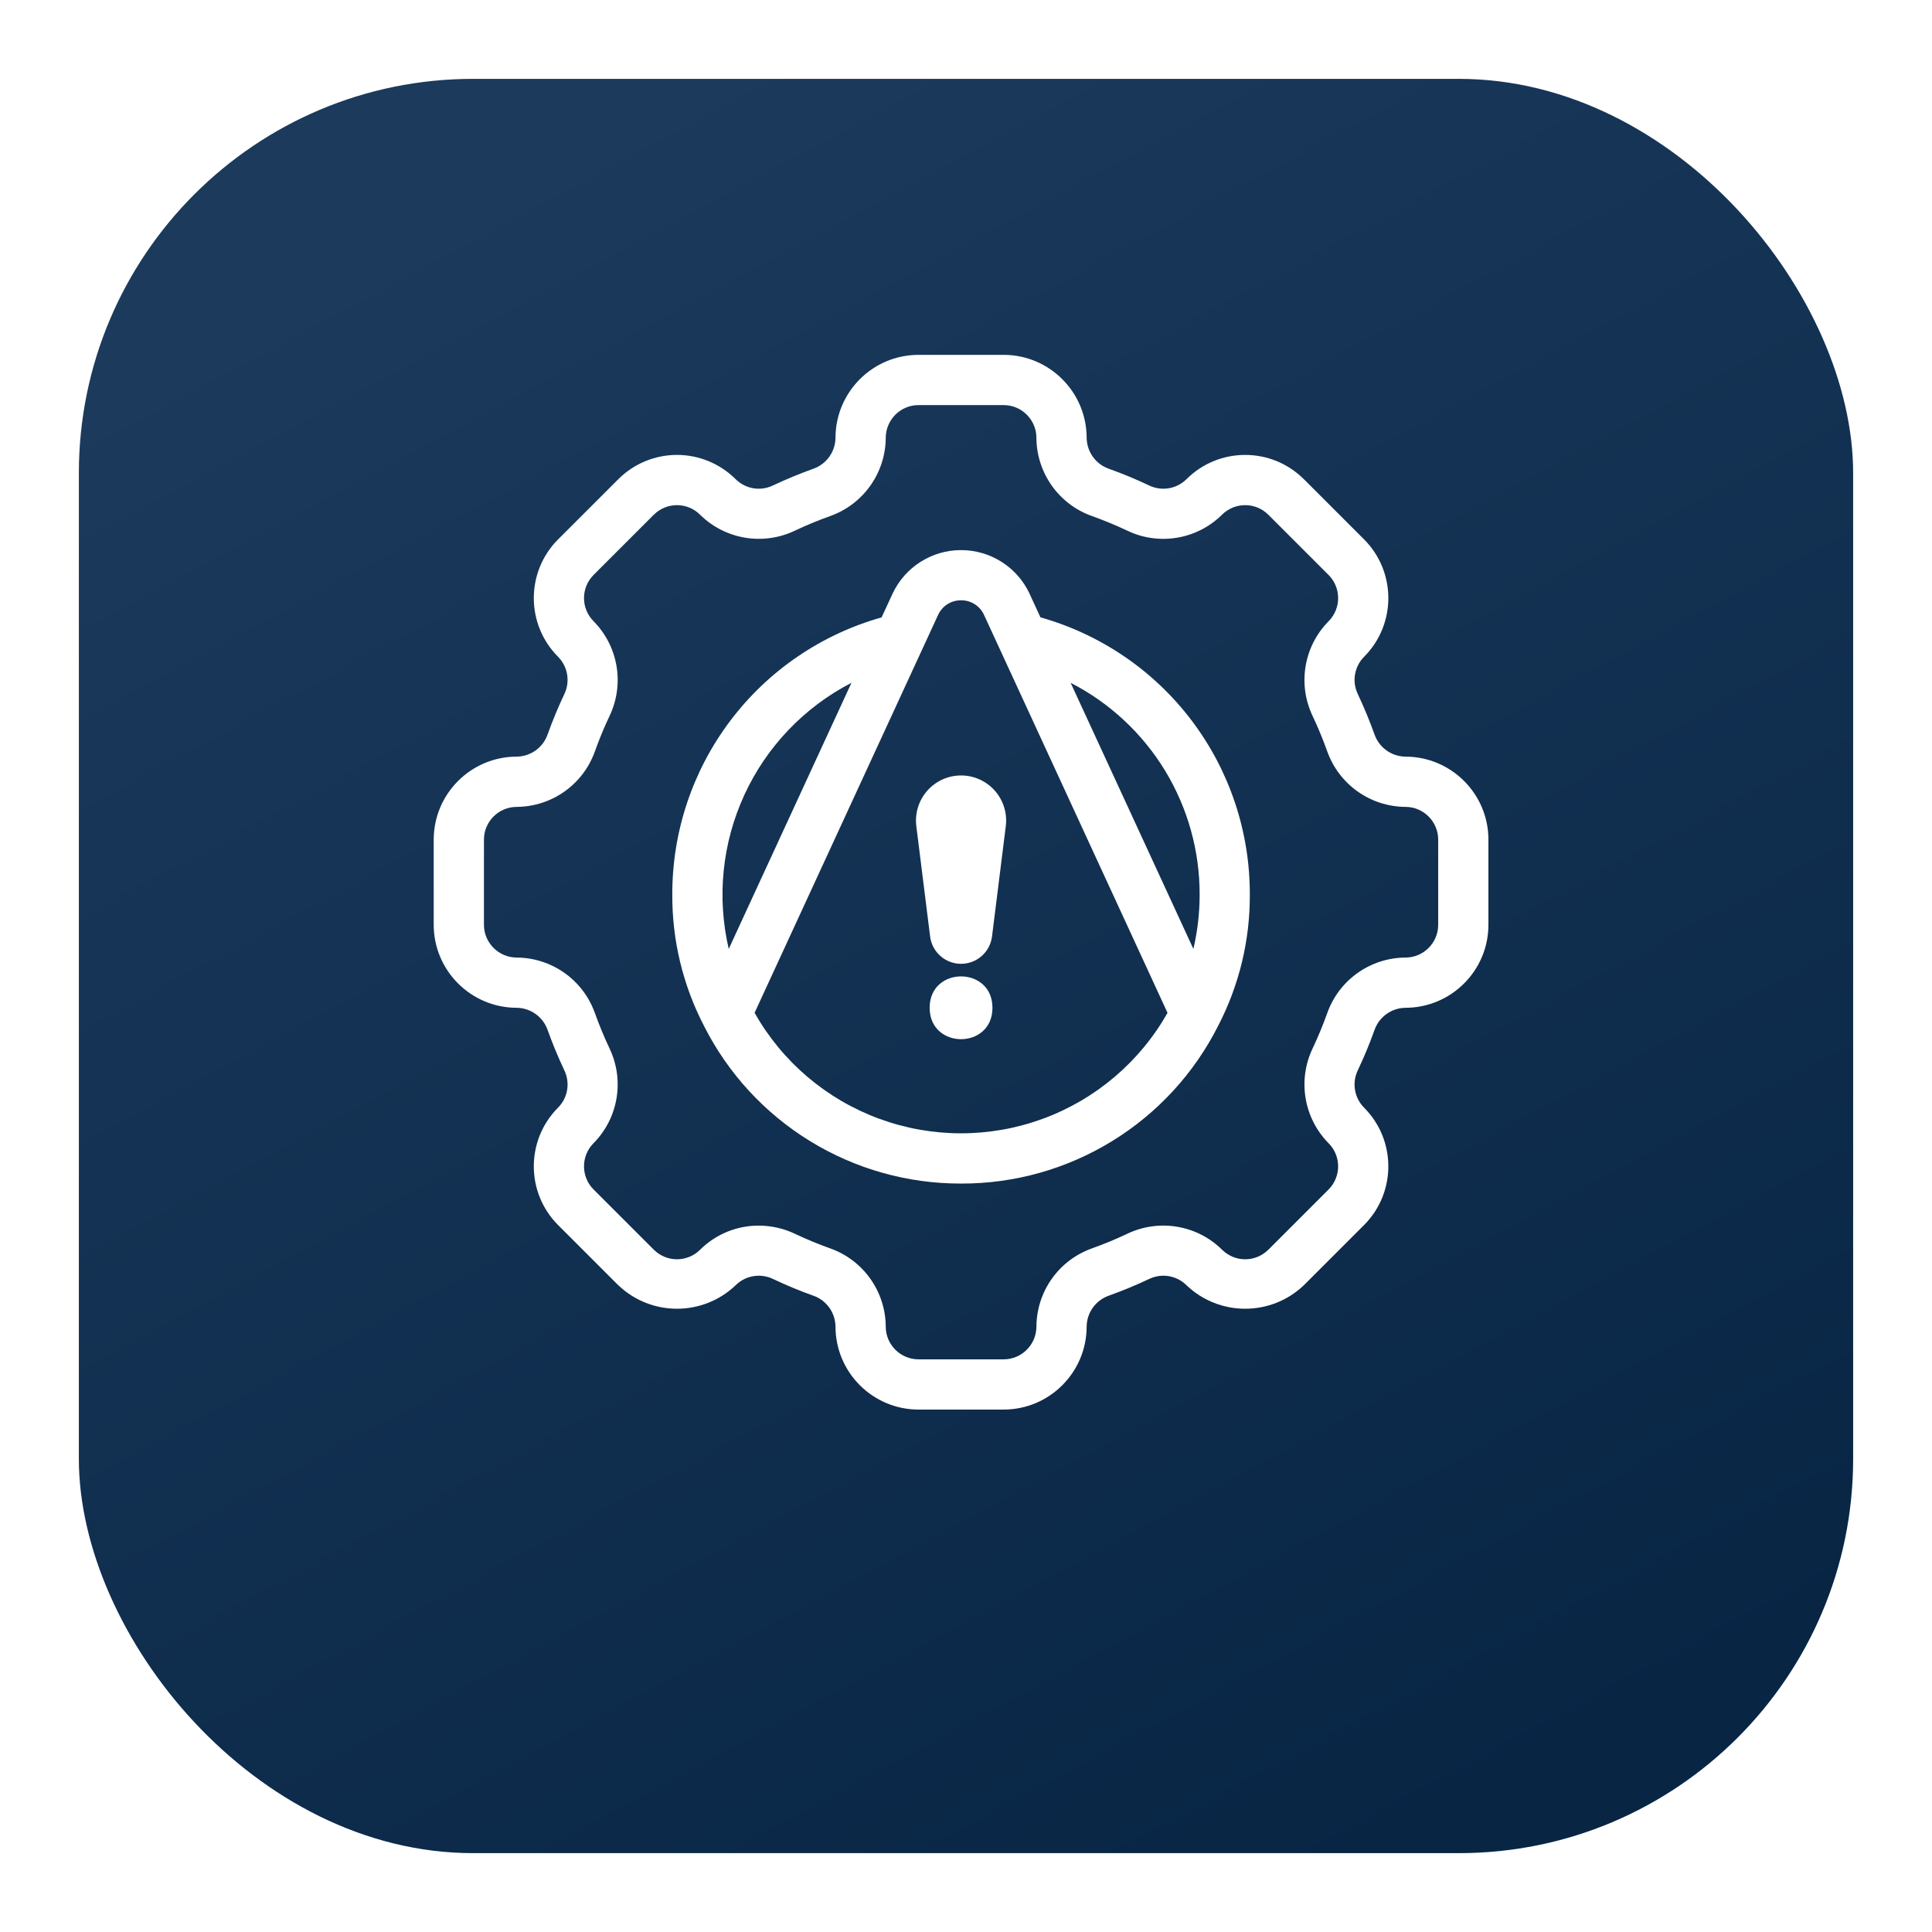
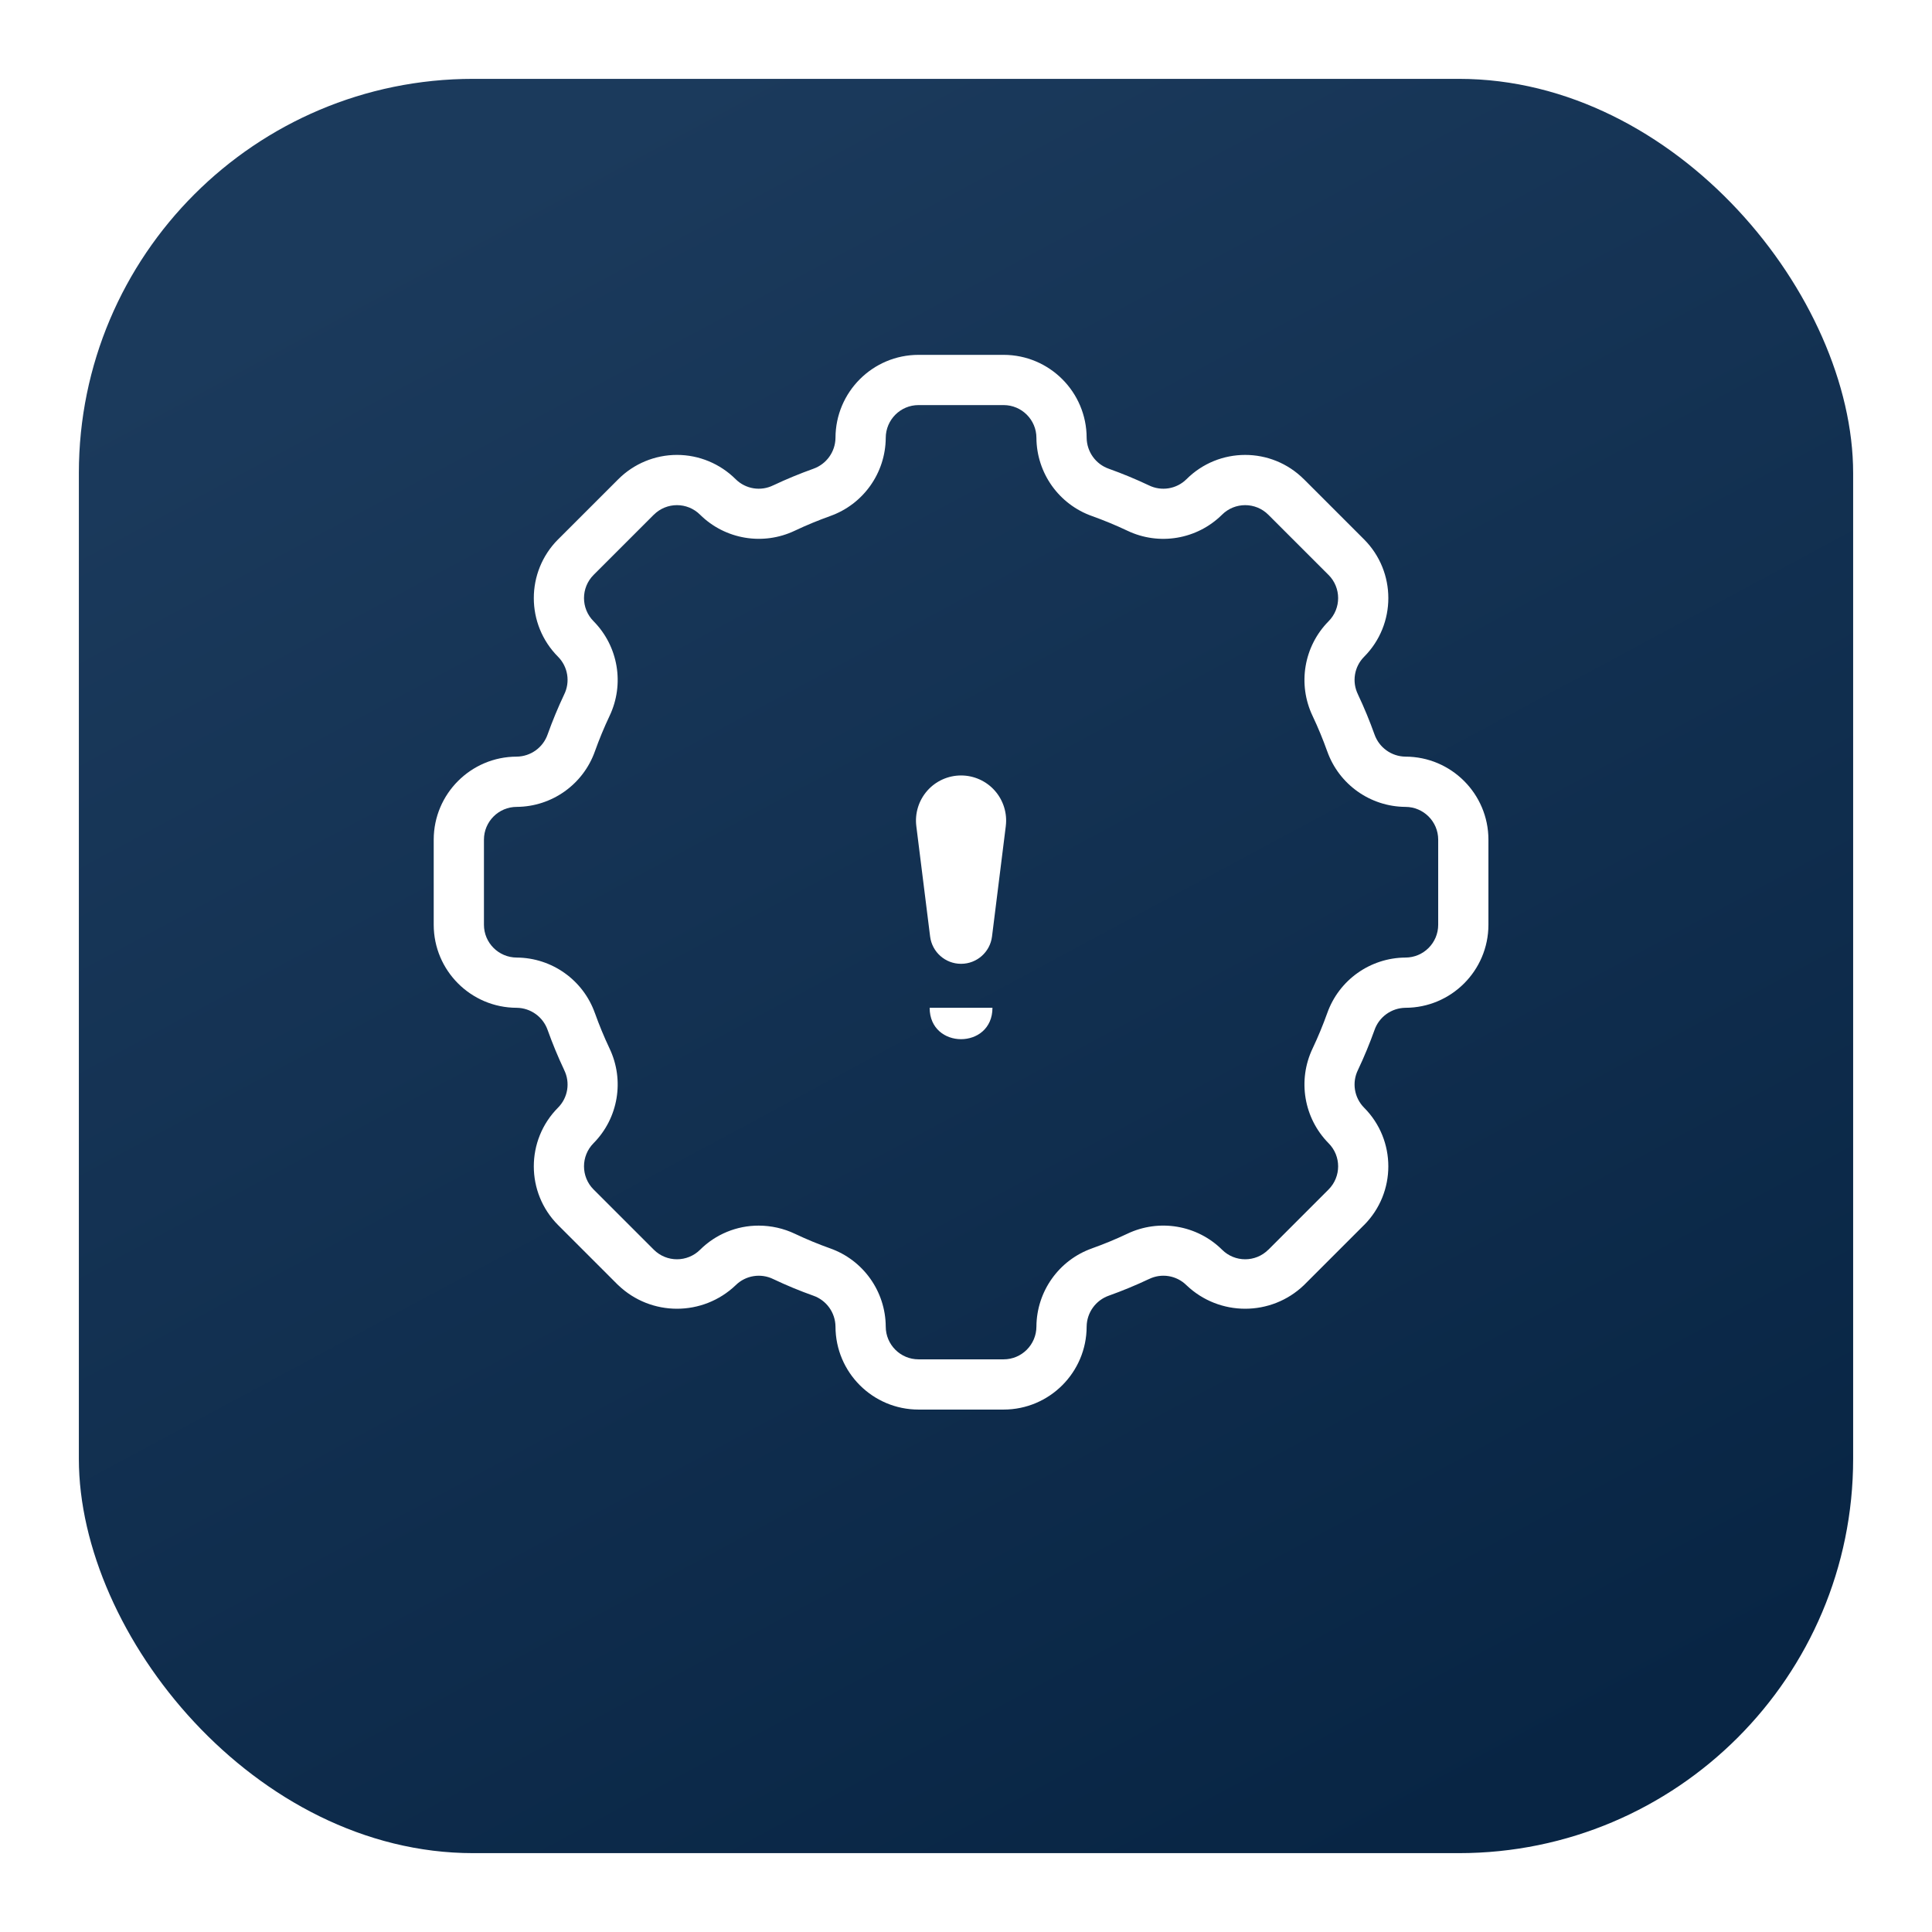
<svg xmlns="http://www.w3.org/2000/svg" width="98" height="98" viewBox="0 0 98 98" fill="none">
  <g filter="url(#filter0_d_1772_218)">
    <rect x="4" width="90" height="90" rx="20" fill="url(#paint0_linear_1772_218)" />
  </g>
  <path d="M26.211 51.12C26.92 51.129 27.546 51.581 27.78 52.25C28.023 52.928 28.303 53.609 28.616 54.27V54.273C28.933 54.91 28.809 55.679 28.308 56.183C26.667 57.831 26.667 60.494 28.308 62.14L31.36 65.192H31.363C33.027 66.783 35.65 66.783 37.317 65.192C37.823 64.691 38.592 64.569 39.23 64.884C39.889 65.197 40.57 65.479 41.248 65.72C41.919 65.952 42.371 66.58 42.38 67.289C42.383 69.613 44.267 71.498 46.591 71.5H50.909C53.233 71.498 55.117 69.613 55.12 67.289C55.129 66.58 55.581 65.954 56.25 65.72C56.928 65.477 57.609 65.197 58.27 64.884H58.273C58.91 64.567 59.677 64.691 60.183 65.192C61.85 66.783 64.473 66.783 66.138 65.192L69.19 62.14H69.192C70.833 60.492 70.833 57.829 69.19 56.183C68.691 55.677 68.567 54.908 68.884 54.27C69.197 53.609 69.477 52.93 69.72 52.252C69.952 51.581 70.58 51.13 71.289 51.12C73.613 51.117 75.498 49.233 75.5 46.909V42.591C75.498 40.267 73.613 38.383 71.289 38.38C70.58 38.371 69.954 37.919 69.72 37.251C69.477 36.572 69.197 35.891 68.884 35.23V35.227C68.567 34.59 68.691 33.821 69.192 33.317C70.833 31.669 70.833 29.006 69.192 27.36L66.14 24.308H66.138C64.494 22.665 61.829 22.665 60.183 24.308C59.677 24.809 58.908 24.933 58.27 24.616C57.609 24.303 56.93 24.023 56.252 23.78C55.581 23.548 55.13 22.92 55.12 22.211C55.117 19.887 53.233 18.002 50.909 18H46.591C44.267 18.002 42.383 19.887 42.38 22.211C42.371 22.92 41.919 23.546 41.251 23.78C40.572 24.023 39.892 24.303 39.23 24.616H39.227C38.59 24.933 37.823 24.809 37.317 24.308C36.526 23.52 35.456 23.075 34.339 23.075C33.223 23.075 32.151 23.52 31.363 24.308L28.31 27.36H28.308C26.667 29.008 26.667 31.671 28.31 33.317C28.809 33.823 28.933 34.592 28.616 35.23C28.303 35.891 28.023 36.57 27.78 37.248C27.548 37.919 26.92 38.371 26.211 38.38C23.887 38.383 22.002 40.267 22 42.591V46.909C22.002 49.233 23.887 51.117 26.211 51.12ZM24.548 42.591C24.548 41.674 25.294 40.929 26.211 40.929C27.997 40.917 29.583 39.789 30.178 38.106C30.393 37.506 30.641 36.904 30.918 36.319C31.687 34.707 31.365 32.787 30.111 31.514C29.461 30.864 29.461 29.813 30.111 29.161L33.163 26.109V26.111C33.813 25.461 34.864 25.461 35.514 26.111C36.784 27.365 38.707 27.687 40.319 26.918C40.904 26.641 41.506 26.393 42.108 26.178H42.106C43.789 25.583 44.917 23.995 44.929 22.211C44.931 21.294 45.674 20.548 46.591 20.548H50.909C51.826 20.548 52.572 21.294 52.572 22.211C52.584 23.997 53.711 25.583 55.395 26.178C55.994 26.393 56.596 26.641 57.181 26.918C58.793 27.69 60.714 27.365 61.984 26.111C62.636 25.461 63.687 25.461 64.337 26.111L67.389 29.163V29.161C68.039 29.813 68.039 30.864 67.389 31.516C66.135 32.787 65.813 34.707 66.582 36.319C66.859 36.904 67.107 37.506 67.322 38.108V38.106C67.917 39.789 69.505 40.917 71.29 40.929C72.207 40.931 72.952 41.674 72.952 42.591V46.909C72.952 47.826 72.207 48.572 71.29 48.572C69.503 48.584 67.917 49.711 67.322 51.395C67.107 51.994 66.859 52.596 66.582 53.181C65.813 54.793 66.135 56.714 67.389 57.987C68.039 58.636 68.039 59.687 67.389 60.339L64.337 63.392V63.389C63.687 64.039 62.636 64.039 61.987 63.389C60.716 62.135 58.793 61.813 57.181 62.582C56.596 62.859 55.994 63.108 55.392 63.322H55.395C53.711 63.917 52.584 65.505 52.572 67.29C52.569 68.207 51.826 68.952 50.909 68.952H46.591C45.674 68.952 44.929 68.207 44.929 67.29C44.917 65.503 43.789 63.917 42.106 63.322C41.504 63.108 40.904 62.859 40.319 62.582C39.746 62.31 39.12 62.171 38.487 62.169C37.374 62.166 36.304 62.606 35.516 63.389C34.864 64.039 33.813 64.039 33.163 63.389L30.111 60.337V60.339C29.461 59.687 29.461 58.636 30.111 57.984C31.365 56.714 31.687 54.793 30.918 53.181C30.641 52.596 30.393 51.994 30.178 51.392V51.395C29.583 49.711 27.995 48.584 26.211 48.572C25.294 48.569 24.548 47.826 24.548 46.909V42.591Z" fill="white" />
-   <path d="M48.749 60.036C51.451 60.045 54.102 59.3 56.406 57.886C58.709 56.474 60.574 54.447 61.79 52.035C62.855 49.98 63.407 47.7 63.397 45.388C63.407 42.204 62.375 39.104 60.457 36.562C58.539 34.021 55.84 32.179 52.776 31.315L52.22 30.109H52.222C51.589 28.762 50.235 27.902 48.745 27.904C47.257 27.904 45.905 28.767 45.274 30.116L44.72 31.315H44.723C41.658 32.179 38.959 34.021 37.042 36.562C35.124 39.103 34.092 42.204 34.102 45.388C34.092 47.697 34.642 49.976 35.704 52.027C36.92 54.442 38.785 56.469 41.09 57.883C43.392 59.297 46.046 60.043 48.749 60.036ZM60.851 45.388C60.851 46.312 60.744 47.234 60.534 48.134L54.307 34.635C56.285 35.65 57.94 37.191 59.096 39.087C60.249 40.986 60.858 43.166 60.851 45.388ZM48.749 30.45C49.246 30.446 49.7 30.73 49.91 31.181L59.222 51.377C57.818 53.861 55.578 55.765 52.898 56.749C50.22 57.733 47.278 57.733 44.6 56.749C41.921 55.765 39.68 53.861 38.276 51.375L47.586 31.188C47.794 30.734 48.25 30.446 48.749 30.45ZM43.192 34.632L36.965 48.134C36.353 45.511 36.633 42.76 37.76 40.314C38.888 37.869 40.798 35.87 43.191 34.635L43.192 34.632Z" fill="white" />
  <path d="M47.18 47.506C47.281 48.297 47.952 48.889 48.747 48.889H48.752C49.547 48.889 50.218 48.297 50.319 47.508L51.018 41.908V41.905C51.1 41.256 50.897 40.601 50.464 40.109C50.03 39.617 49.406 39.335 48.749 39.335C48.093 39.335 47.469 39.617 47.035 40.109C46.602 40.601 46.399 41.256 46.48 41.905L47.18 47.506Z" fill="white" />
-   <path d="M50.342 51.12C50.342 53.243 47.156 53.243 47.156 51.12C47.156 48.996 50.342 48.996 50.342 51.12Z" fill="white" />
+   <path d="M50.342 51.12C50.342 53.243 47.156 53.243 47.156 51.12Z" fill="white" />
  <defs>
    <filter id="filter0_d_1772_218" x="0" y="0" width="98" height="98" filterUnits="userSpaceOnUse" color-interpolation-filters="sRGB">
      <feFlood flood-opacity="0" result="BackgroundImageFix" />
      <feColorMatrix in="SourceAlpha" type="matrix" values="0 0 0 0 0 0 0 0 0 0 0 0 0 0 0 0 0 0 127 0" result="hardAlpha" />
      <feOffset dy="4" />
      <feGaussianBlur stdDeviation="2" />
      <feComposite in2="hardAlpha" operator="out" />
      <feColorMatrix type="matrix" values="0 0 0 0 0 0 0 0 0 0 0 0 0 0 0 0 0 0 0.2 0" />
      <feBlend mode="normal" in2="BackgroundImageFix" result="effect1_dropShadow_1772_218" />
      <feBlend mode="normal" in="SourceGraphic" in2="effect1_dropShadow_1772_218" result="shape" />
    </filter>
    <linearGradient id="paint0_linear_1772_218" x1="25.177" y1="5.294" x2="70.706" y2="90" gradientUnits="userSpaceOnUse">
      <stop stop-color="#1B3A5C" />
      <stop offset="1" stop-color="#082544" />
    </linearGradient>
  </defs>
</svg>